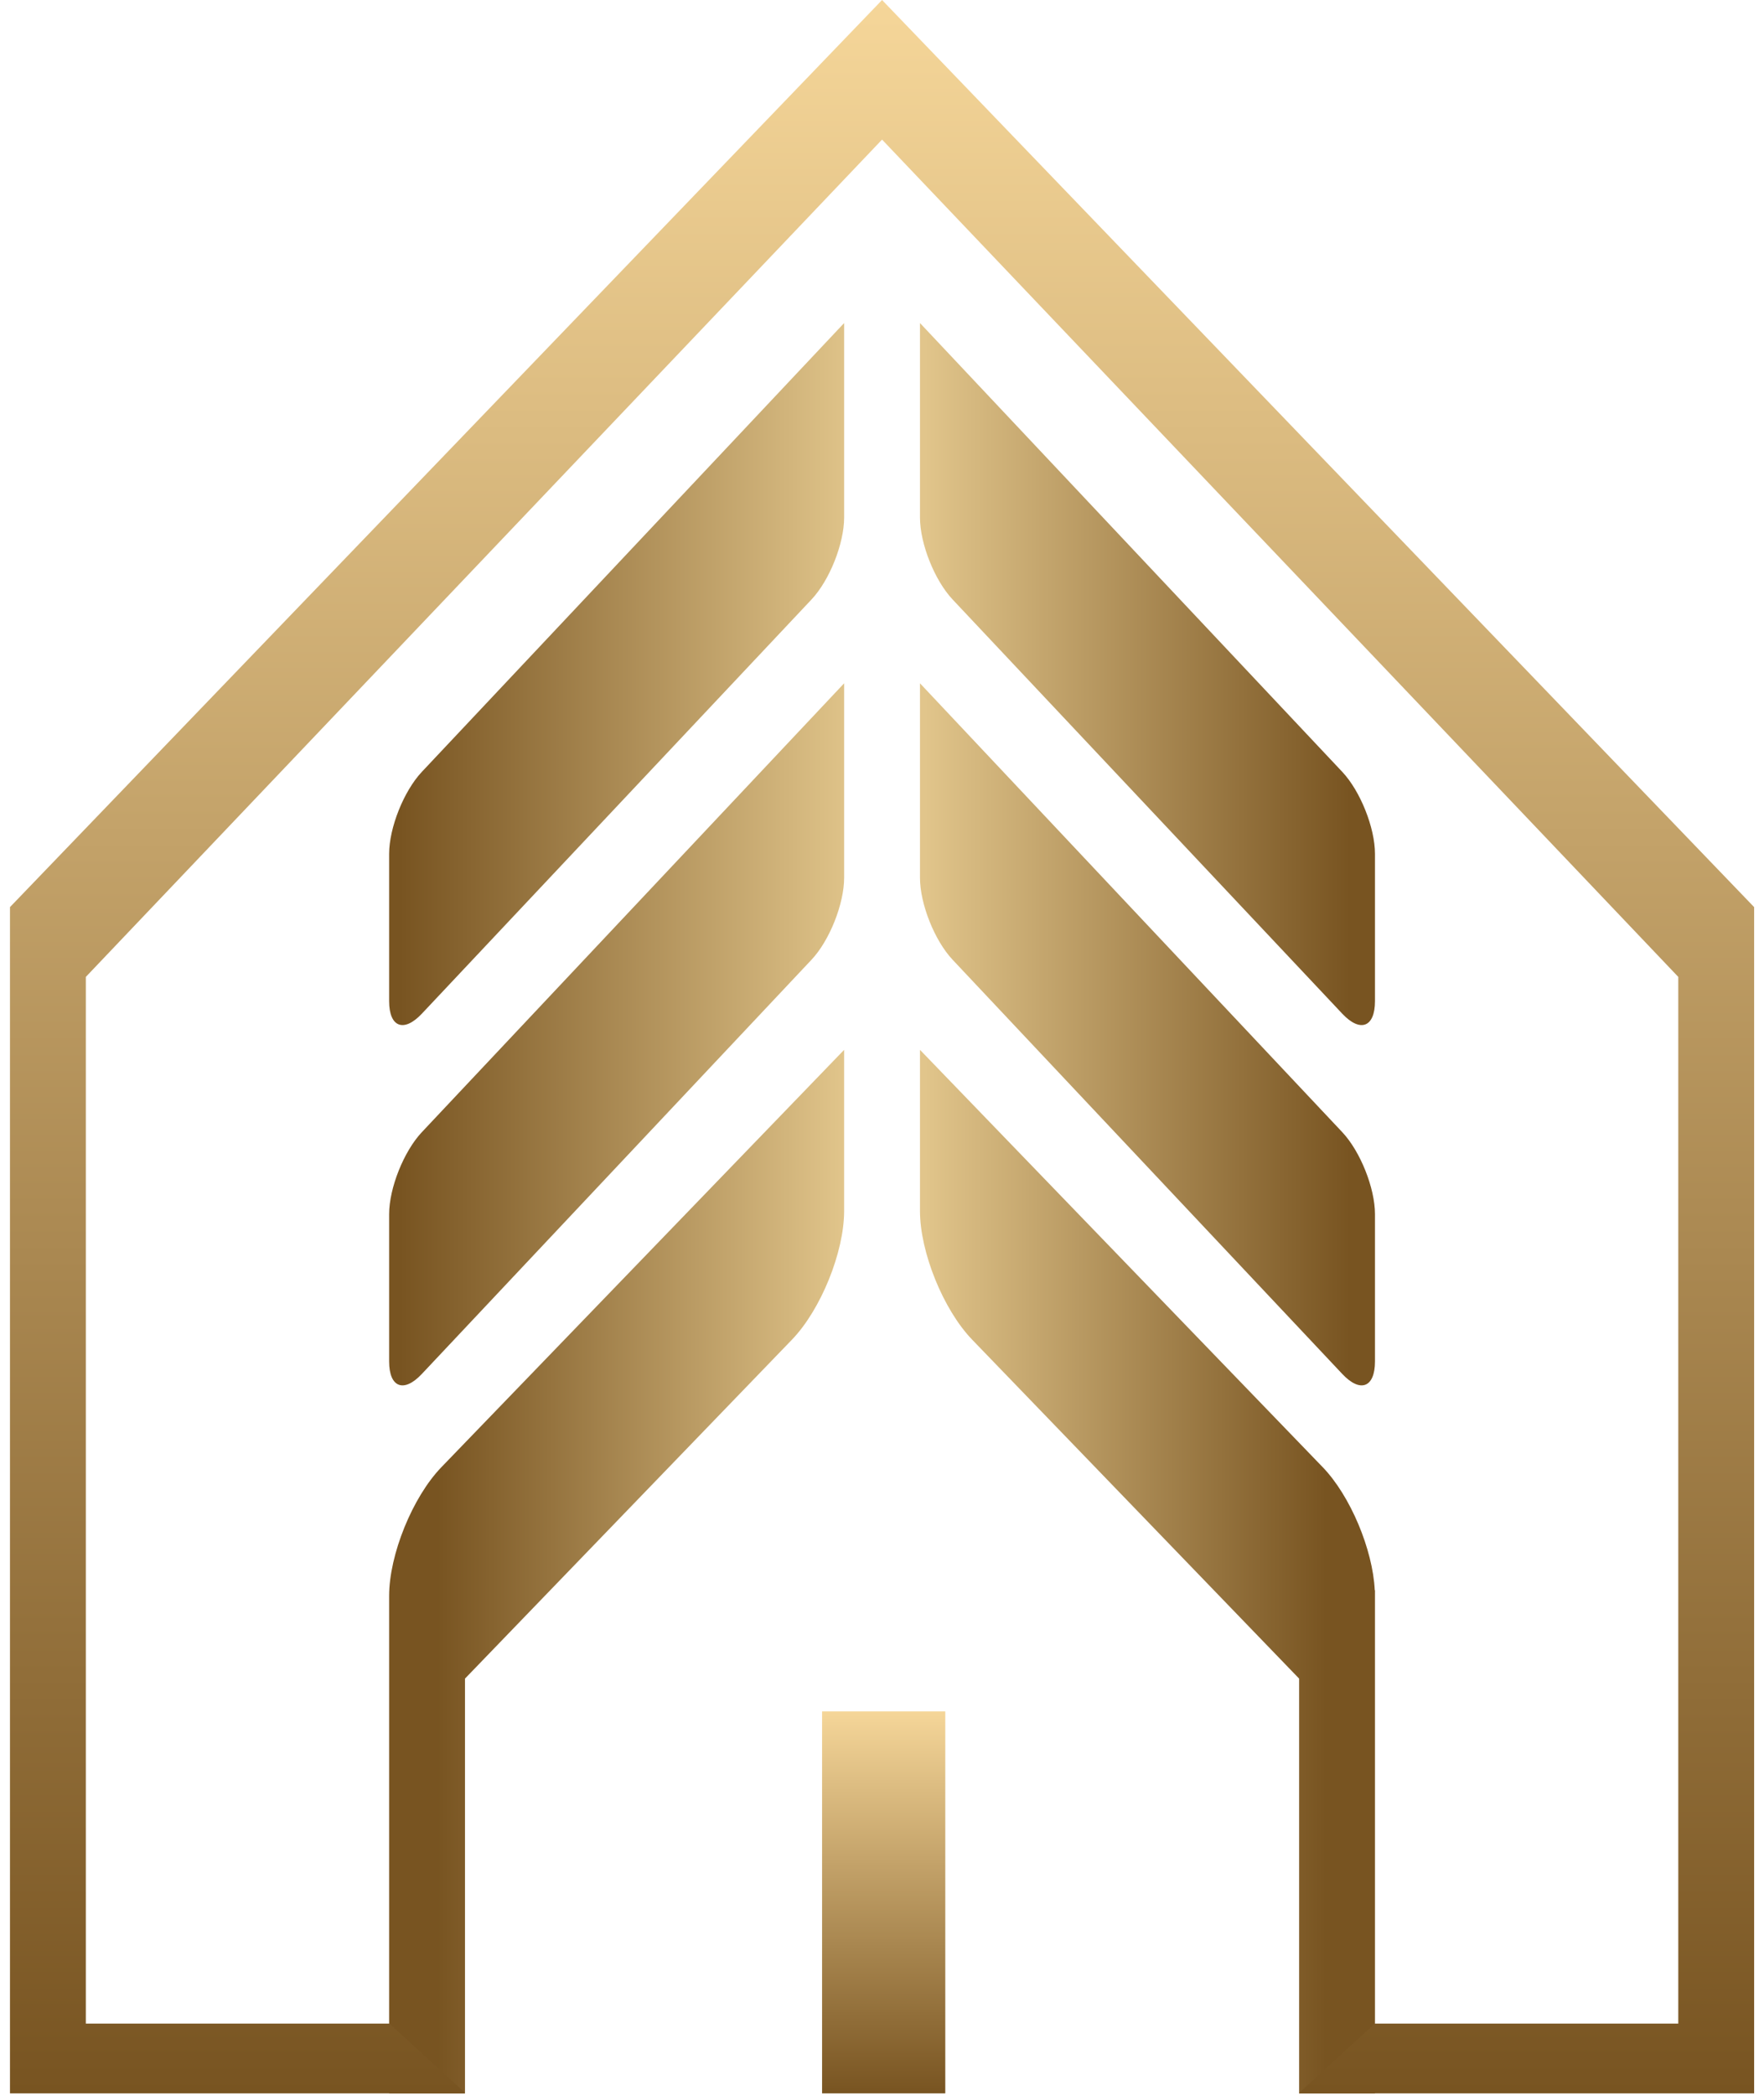
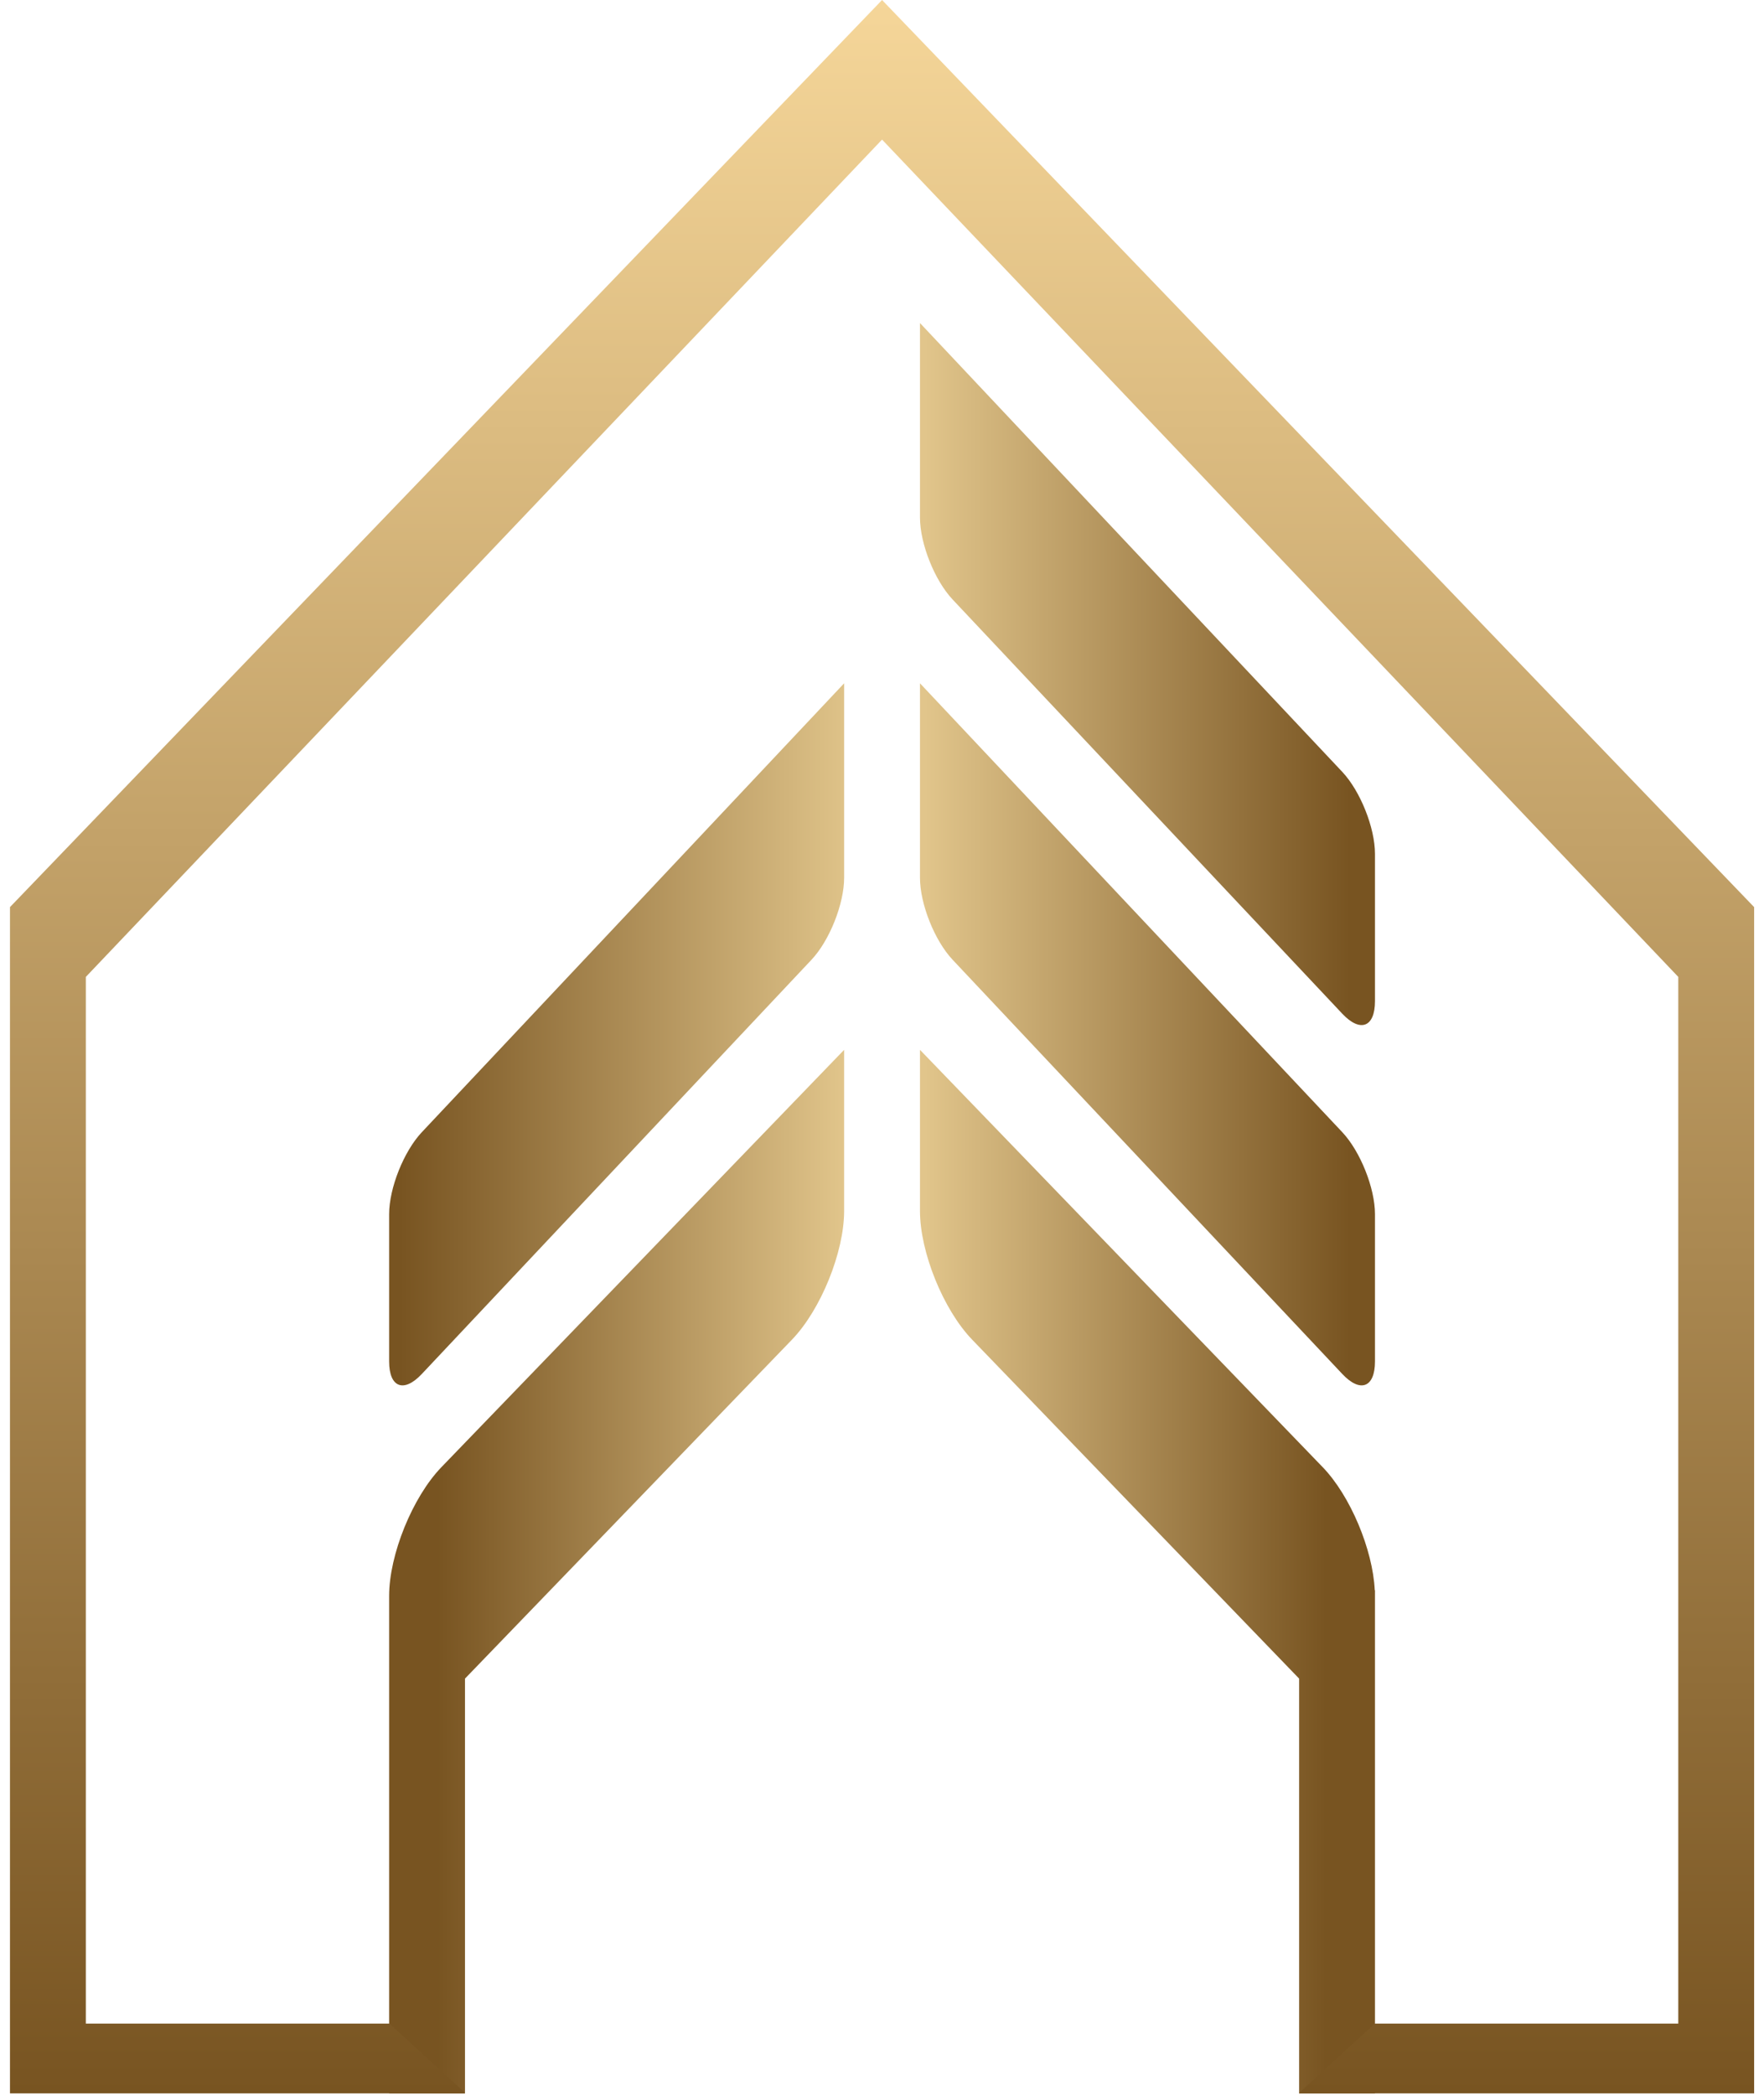
<svg xmlns="http://www.w3.org/2000/svg" width="32" height="38" viewBox="0 0 32 38" fill="none">
  <g clip-path="url(#clip0_416_2014)">
    <path d="M16.689 9.388C16.689 9.862 16.954 10.528 17.282 10.876L24.35 18.389C24.677 18.736 24.943 18.634 24.943 18.16V15.49C24.943 15.016 24.677 14.35 24.35 14.002L16.689 5.86V9.388Z" fill="url(#paint0_linear_416_2014)" />
-     <path d="M7.652 14.002C7.325 14.35 7.059 15.016 7.059 15.49V18.16C7.059 18.634 7.325 18.736 7.652 18.389L14.72 10.876C15.048 10.528 15.313 9.862 15.313 9.388V5.86L7.652 14.002Z" fill="url(#paint1_linear_416_2014)" />
    <path d="M16.689 15.923C16.689 16.397 16.954 17.063 17.282 17.411L24.35 24.924C24.677 25.272 24.943 25.17 24.943 24.696V22.026C24.943 21.552 24.677 20.886 24.35 20.538L16.689 12.395V15.923Z" fill="url(#paint2_linear_416_2014)" />
    <path d="M7.652 20.538C7.325 20.886 7.059 21.552 7.059 22.026V24.696C7.059 25.17 7.325 25.272 7.652 24.924L14.72 17.411C15.048 17.063 15.313 16.397 15.313 15.923V12.395L7.652 20.538Z" fill="url(#paint3_linear_416_2014)" />
    <path d="M8.005 26.617C7.483 27.159 7.059 28.203 7.059 28.95V29.072V30.523V37.974H8.435V30.45L14.366 24.302C14.889 23.76 15.313 22.715 15.313 21.968V19.044L8.005 26.617Z" fill="url(#paint4_linear_416_2014)" />
    <path d="M16.689 21.968C16.689 22.715 17.113 23.76 17.636 24.302L23.567 30.45V37.974H24.943V30.523V28.95V28.846L24.939 28.847C24.904 28.11 24.496 27.135 23.997 26.617L16.689 19.044V21.968Z" fill="url(#paint5_linear_416_2014)" />
    <path d="M31.821 37.974V16.455L16.001 0L0.181 16.455V37.974H8.435L8.414 37.944L7.065 36.708H1.557V17.721L16.001 2.532L30.445 17.721V36.708H24.939L23.58 37.954L23.567 37.974H31.821Z" fill="url(#paint6_linear_416_2014)" />
-     <path d="M14.913 37.974H17.148V31.044H14.913V37.974Z" fill="url(#paint7_linear_416_2014)" />
  </g>
  <defs>
    <linearGradient id="paint0_linear_416_2014" x1="16.689" y1="18.595" x2="24.943" y2="18.595" gradientUnits="userSpaceOnUse">
      <stop stop-color="#E1C58B" />
      <stop offset="0.01" stop-color="#E1C58B" />
      <stop offset="0.946" stop-color="#785421" />
      <stop offset="1" stop-color="#785421" />
    </linearGradient>
    <linearGradient id="paint1_linear_416_2014" x1="15.313" y1="18.595" x2="7.059" y2="18.595" gradientUnits="userSpaceOnUse">
      <stop stop-color="#DEC288" />
      <stop offset="0.003" stop-color="#DEC288" />
      <stop offset="0.976" stop-color="#785421" />
      <stop offset="1" stop-color="#785421" />
    </linearGradient>
    <linearGradient id="paint2_linear_416_2014" x1="16.689" y1="25.13" x2="24.943" y2="25.13" gradientUnits="userSpaceOnUse">
      <stop stop-color="#E1C58B" />
      <stop offset="0.01" stop-color="#E1C58B" />
      <stop offset="0.946" stop-color="#785421" />
      <stop offset="1" stop-color="#785421" />
    </linearGradient>
    <linearGradient id="paint3_linear_416_2014" x1="15.313" y1="25.13" x2="7.059" y2="25.13" gradientUnits="userSpaceOnUse">
      <stop stop-color="#DEC288" />
      <stop offset="0.003" stop-color="#DEC288" />
      <stop offset="0.976" stop-color="#785421" />
      <stop offset="1" stop-color="#785421" />
    </linearGradient>
    <linearGradient id="paint4_linear_416_2014" x1="7.059" y1="37.974" x2="15.313" y2="37.974" gradientUnits="userSpaceOnUse">
      <stop stop-color="#785421" />
      <stop offset="0.106" stop-color="#785421" />
      <stop offset="1" stop-color="#E1C58B" />
    </linearGradient>
    <linearGradient id="paint5_linear_416_2014" x1="16.689" y1="37.974" x2="24.943" y2="37.974" gradientUnits="userSpaceOnUse">
      <stop stop-color="#E1C58B" />
      <stop offset="0.01" stop-color="#E1C58B" />
      <stop offset="0.893" stop-color="#785421" />
      <stop offset="1" stop-color="#785421" />
    </linearGradient>
    <linearGradient id="paint6_linear_416_2014" x1="0.181" y1="37.974" x2="0.181" y2="3.62146e-05" gradientUnits="userSpaceOnUse">
      <stop stop-color="#785421" />
      <stop offset="1" stop-color="#F5D699" />
    </linearGradient>
    <linearGradient id="paint7_linear_416_2014" x1="14.913" y1="37.974" x2="14.913" y2="31.044" gradientUnits="userSpaceOnUse">
      <stop stop-color="#785421" />
      <stop offset="1" stop-color="#F5D699" />
    </linearGradient>
    <clipPath id="clip0_416_2014">
      <rect width="32" height="38" fill="white" />
    </clipPath>
  </defs>
</svg>